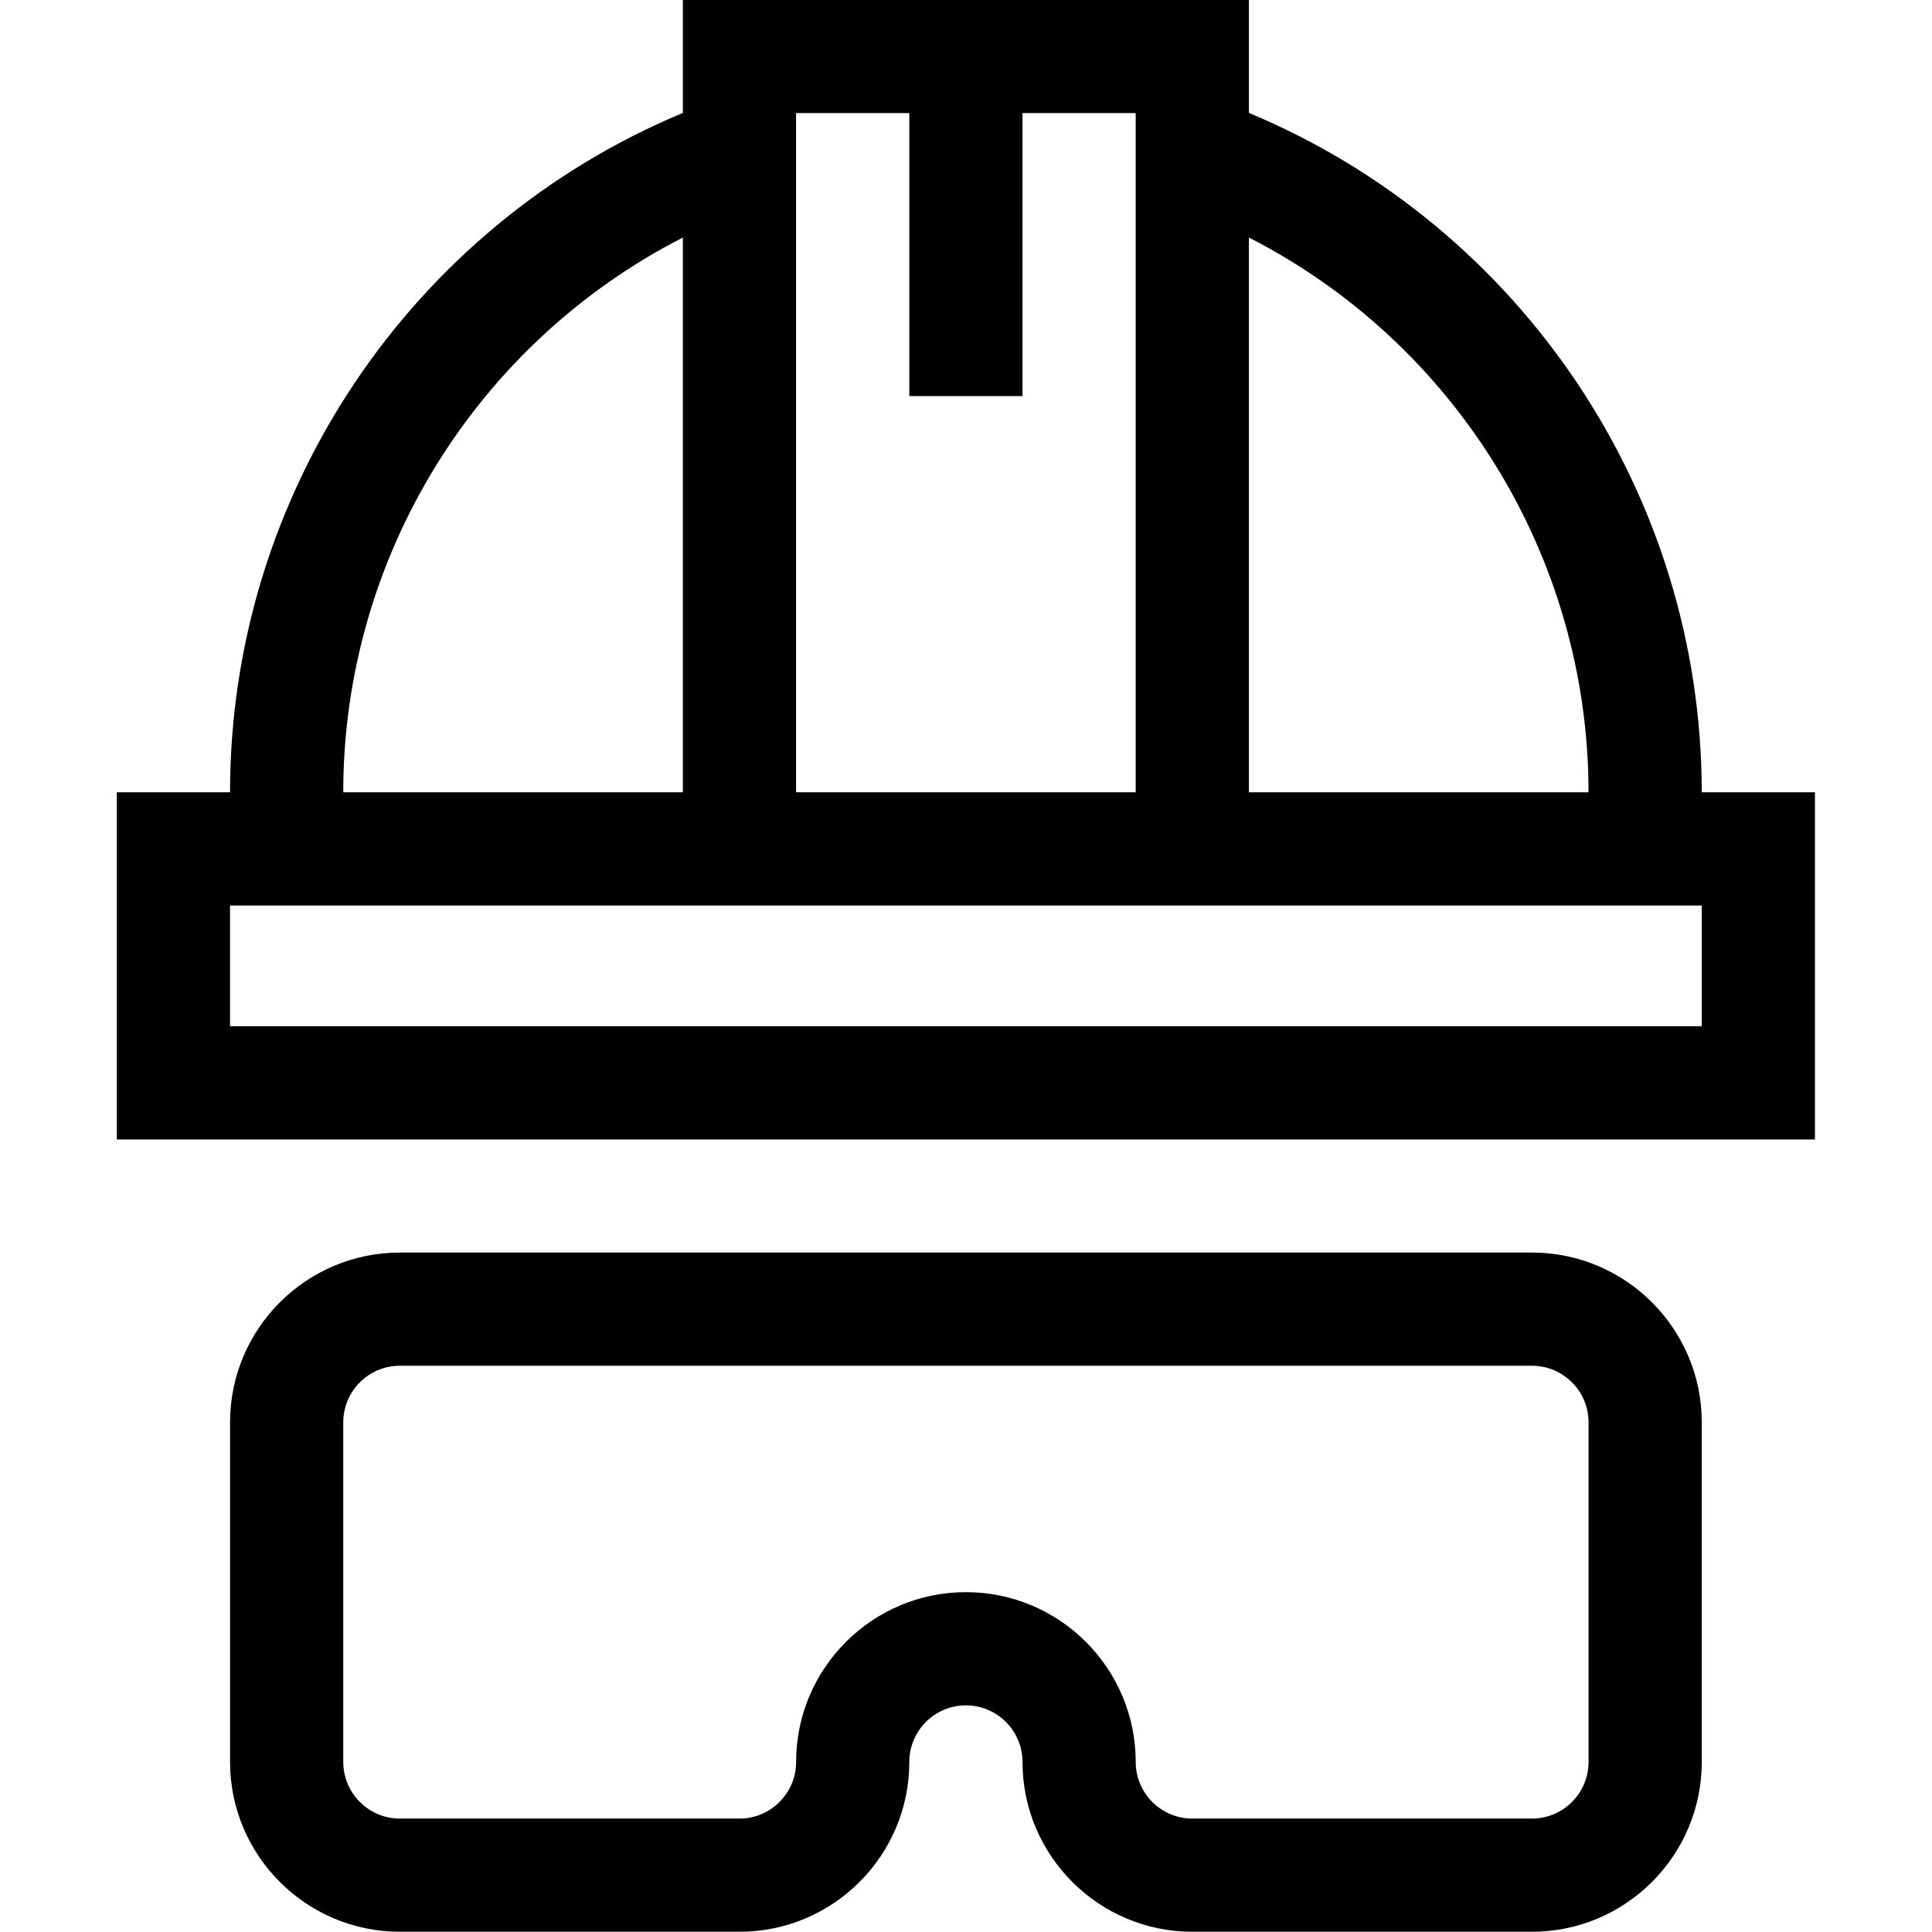
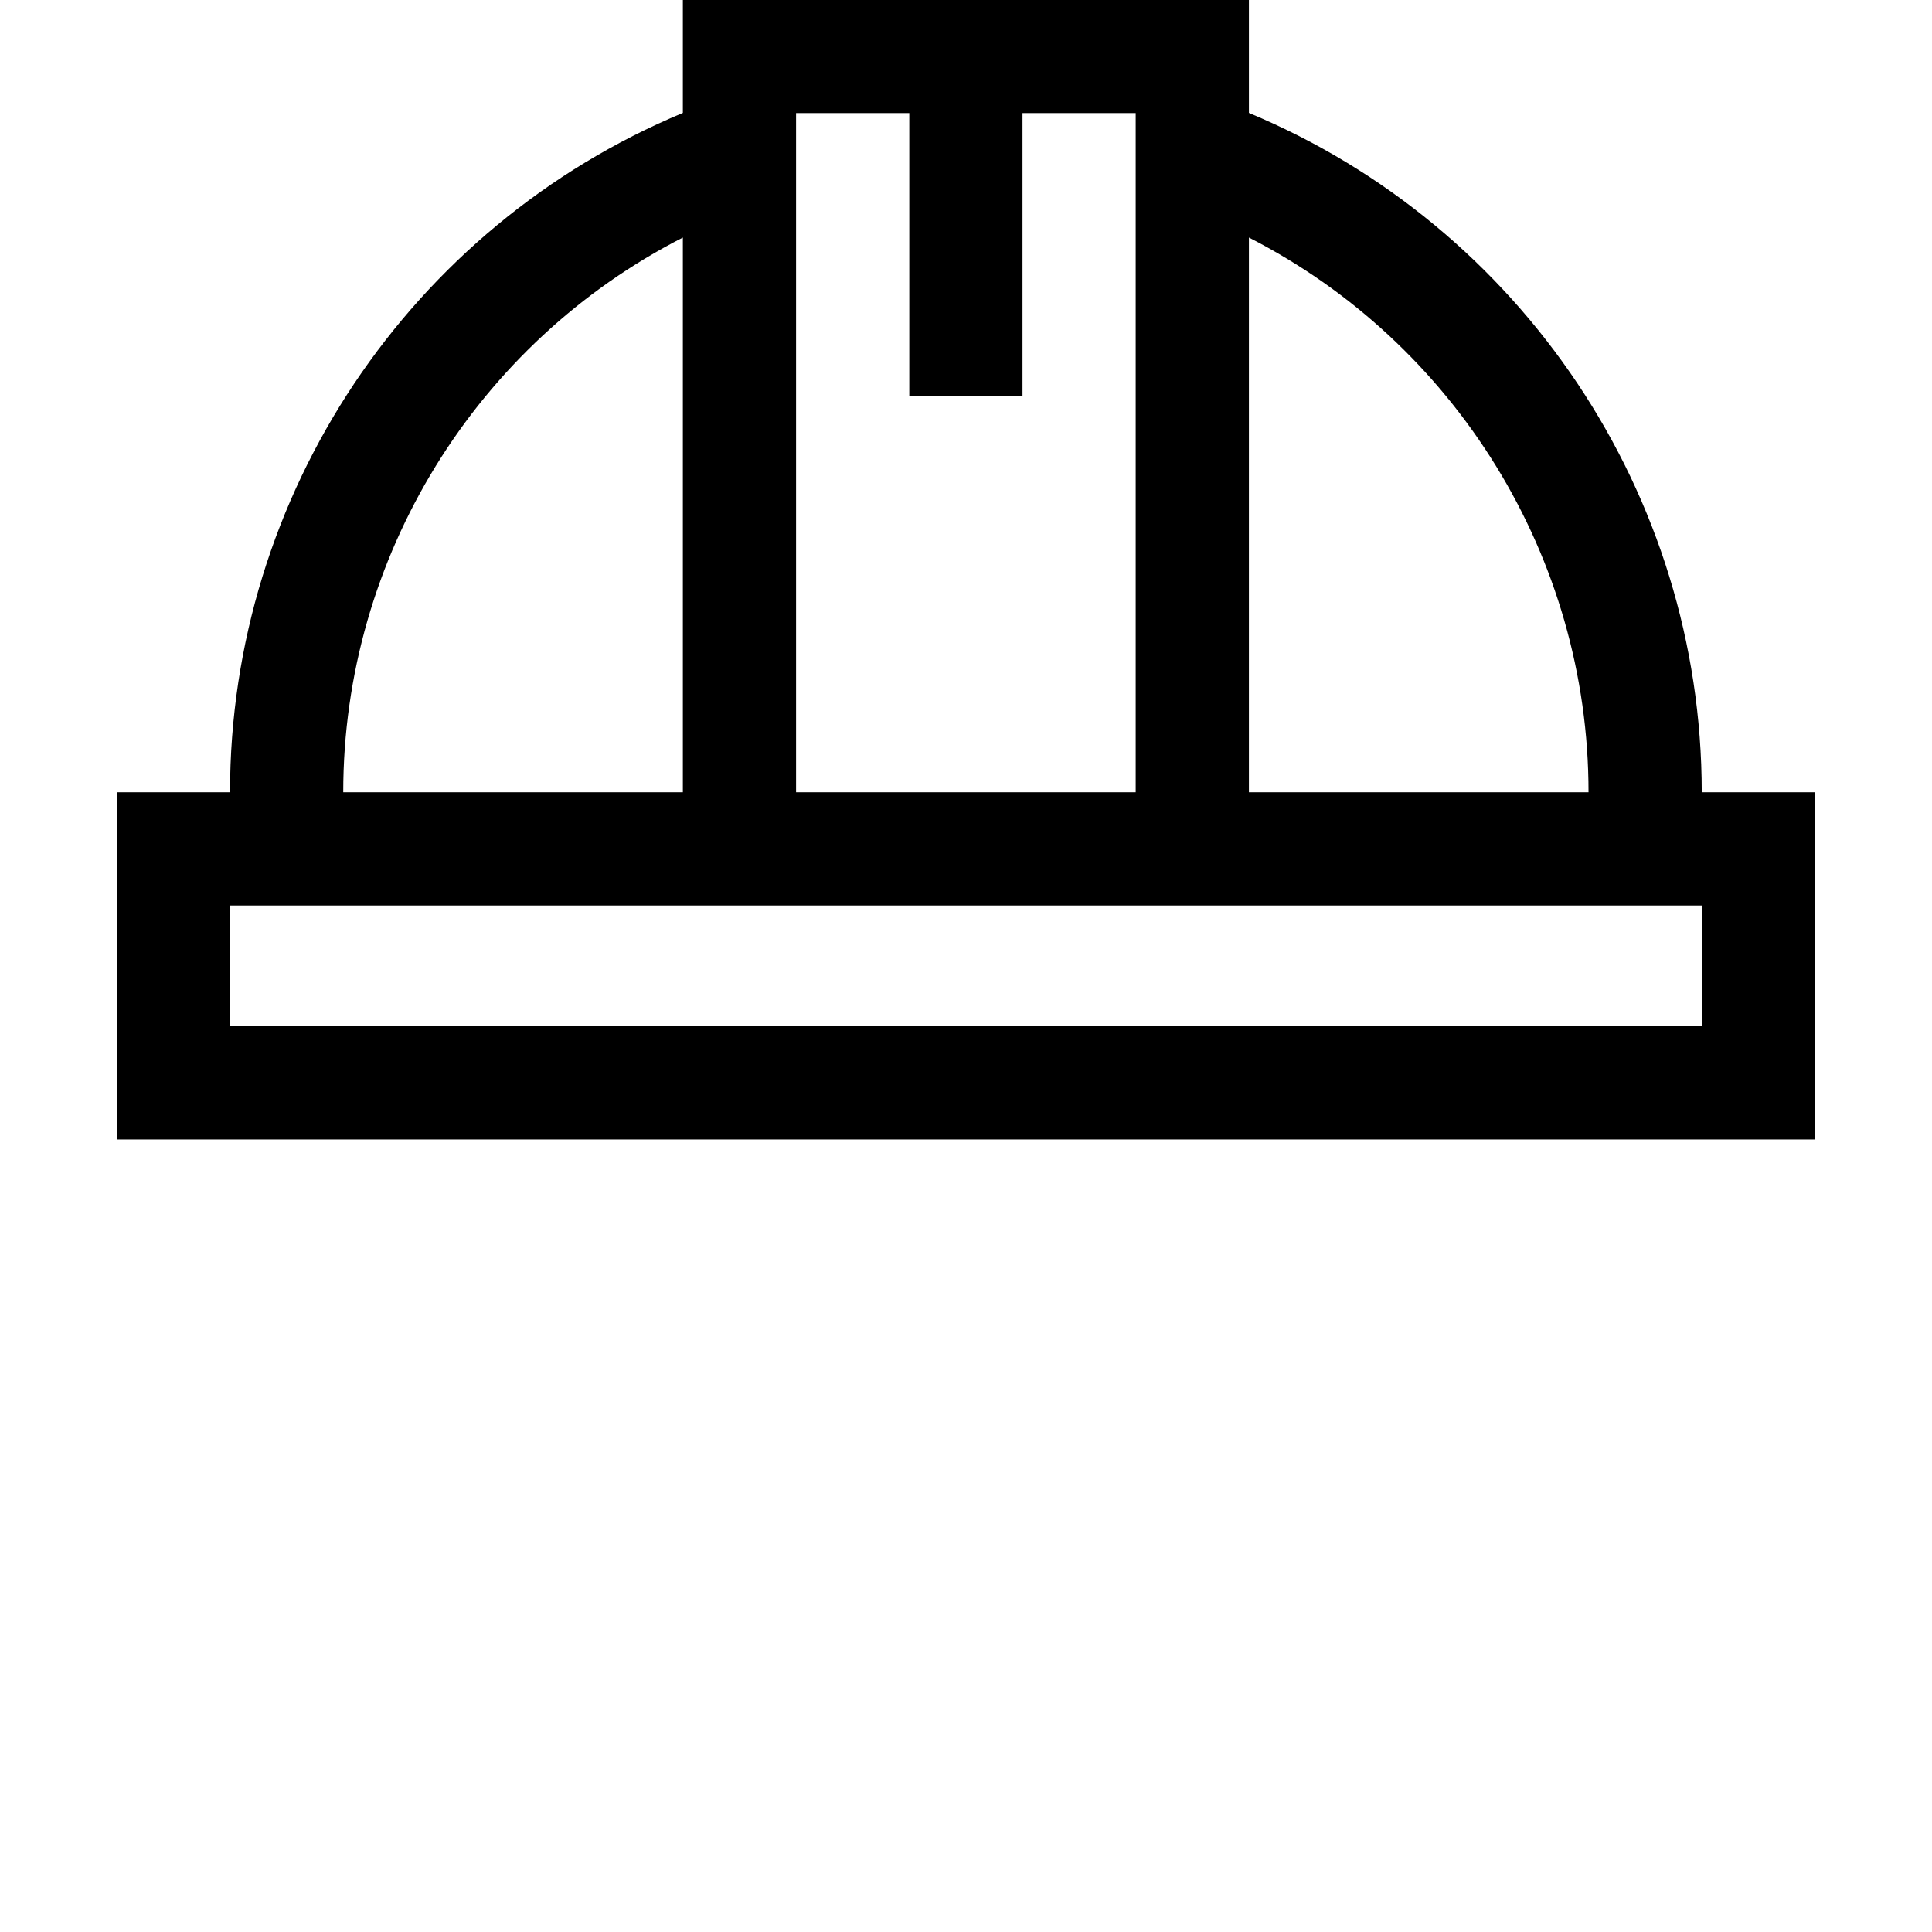
<svg xmlns="http://www.w3.org/2000/svg" width="65" height="65" viewBox="0 0 65 65" fill="none">
  <g id="032-helmet" clip-path="url(#clip0_7815_946)">
    <g id="Group">
      <path id="Vector" d="M57.253 26.656C57.253 16.637 51.184 7.618 42.018 3.799V-0.004H22.974V3.799C13.808 7.618 7.739 16.637 7.739 26.656H3.931V38.336H61.062V26.656H57.253ZM53.444 26.656H42.018V7.992C48.949 11.532 53.444 18.724 53.444 26.656ZM30.592 3.805V13.326H34.401V3.805H38.209V26.656H26.783V3.805H30.592ZM22.974 7.992V26.656H11.548C11.548 18.724 16.043 11.532 22.974 7.992ZM57.253 34.527H7.739V30.465H57.253V34.527Z" fill="black" />
-       <path id="Vector_2" d="M51.541 42.141H13.453C10.303 42.141 7.74 44.703 7.74 47.853V59.279C7.74 62.429 10.303 64.992 13.453 64.992H24.88C28.03 64.992 30.593 62.429 30.593 59.279C30.593 58.229 31.447 57.375 32.497 57.375C33.547 57.375 34.401 58.229 34.401 59.279C34.401 62.429 36.964 64.992 40.114 64.992H51.541C54.691 64.992 57.254 62.429 57.254 59.279V47.853C57.254 44.703 54.691 42.141 51.541 42.141ZM53.445 59.279C53.445 60.329 52.591 61.184 51.541 61.184H40.114C39.064 61.184 38.21 60.329 38.21 59.279C38.21 56.129 35.647 53.566 32.497 53.566C29.347 53.566 26.784 56.129 26.784 59.279C26.784 60.329 25.93 61.184 24.88 61.184H13.453C12.403 61.184 11.549 60.329 11.549 59.279V47.853C11.549 46.803 12.403 45.949 13.453 45.949H51.541C52.591 45.949 53.445 46.803 53.445 47.853V59.279Z" fill="black" />
    </g>
  </g>
  <defs>
    <clipPath id="clip0_7815_946">
      <rect width="65.002" height="65" fill="white" />
    </clipPath>
  </defs>
</svg>